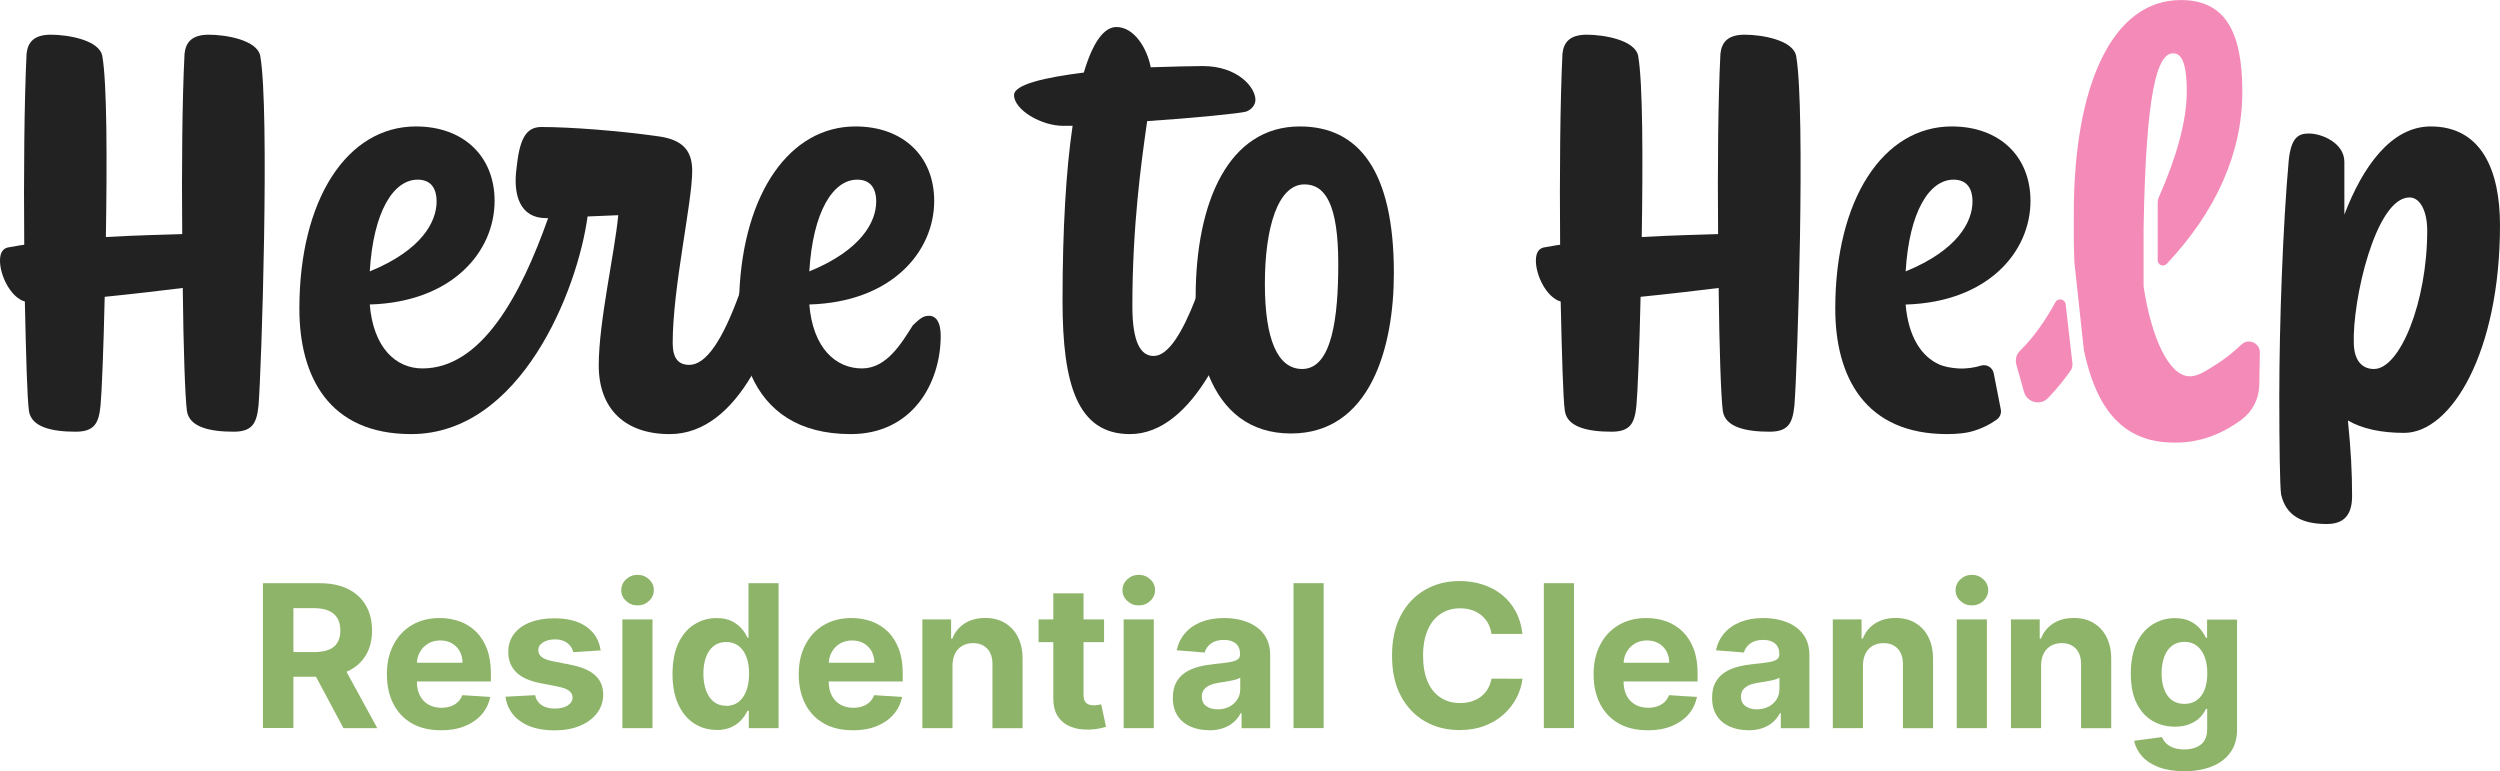
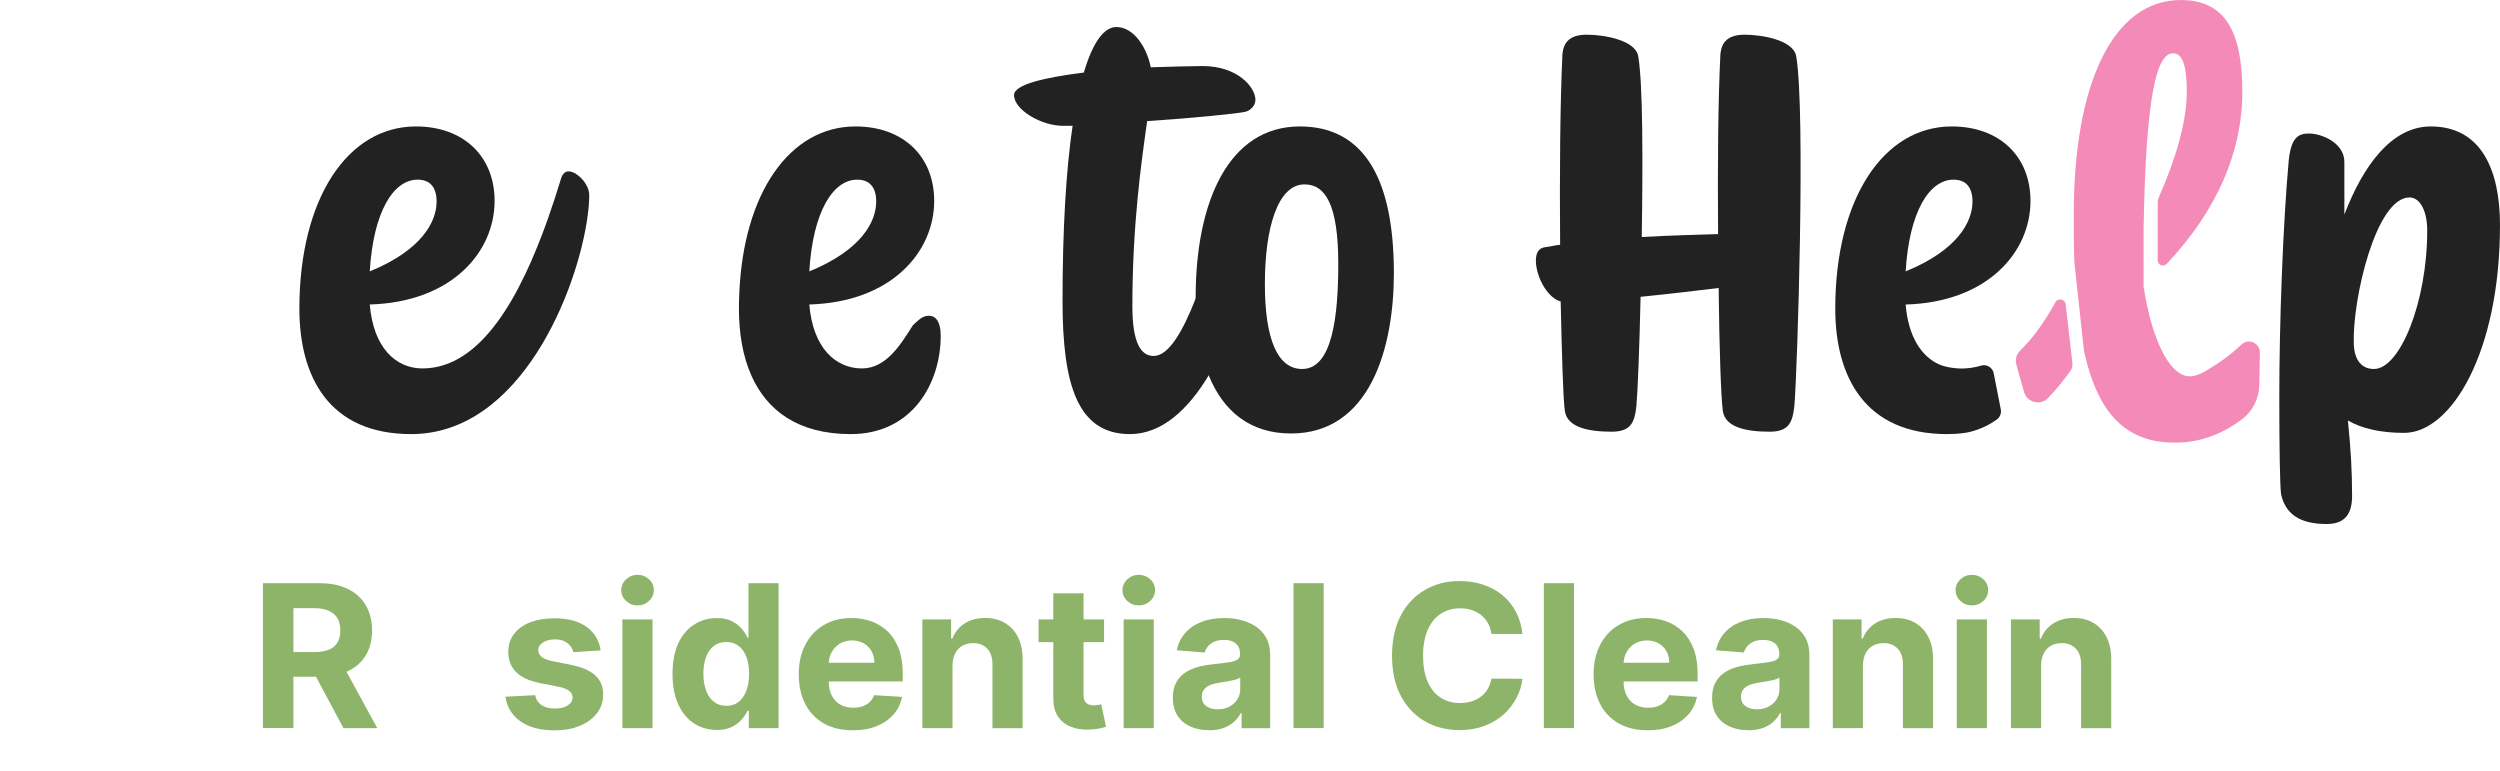
<svg xmlns="http://www.w3.org/2000/svg" id="Layer_2" data-name="Layer 2" viewBox="0 0 449.61 138.7">
  <defs>
    <style>
      .cls-1 {
        fill: none;
      }

      .cls-2 {
        fill: #222;
      }

      .cls-3 {
        fill: #8db468;
      }

      .cls-4 {
        fill: #f38ab7;
      }
    </style>
  </defs>
  <g id="Layer_2-2" data-name="Layer 2">
    <g>
      <g>
        <path class="cls-3" d="M47.29,130.95v-26.06h10.28c1.97,0,3.65.36,5.04,1.05,1.4.7,2.46,1.69,3.2,2.96.73,1.27,1.1,2.78,1.1,4.5s-.38,3.22-1.13,4.46c-.75,1.24-1.82,2.19-3.24,2.85-1.41.66-3.12.99-5.13.99h-6.88v-4.43h6c1.05,0,1.92-.15,2.62-.43.7-.28,1.21-.72,1.55-1.3s.51-1.3.51-2.15-.17-1.59-.51-2.19c-.34-.59-.87-1.04-1.57-1.36-.7-.31-1.58-.47-2.64-.47h-3.72v21.56h-5.48ZM61.37,119.09l6.48,11.86h-6.08l-6.34-11.86h5.95Z" />
-         <path class="cls-3" d="M79.29,131.33c-2.01,0-3.75-.4-5.19-1.22-1.44-.82-2.56-1.98-3.34-3.49-.78-1.51-1.18-3.29-1.18-5.35s.39-3.77,1.18-5.3c.78-1.52,1.89-2.71,3.31-3.55s3.08-1.27,5.01-1.27c1.29,0,2.5.21,3.61.61,1.11.42,2.09,1.03,2.93,1.85.83.82,1.48,1.86,1.96,3.1.47,1.25.7,2.69.7,4.36v1.49h-16.51v-3.37h11.41c0-.78-.17-1.47-.51-2.08-.34-.6-.81-1.08-1.41-1.42s-1.3-.51-2.08-.51-1.55.18-2.18.56c-.62.38-1.13.88-1.48,1.52-.36.64-.54,1.33-.55,2.11v3.2c0,.97.18,1.8.54,2.51.36.71.87,1.25,1.53,1.63.66.38,1.44.58,2.35.58.6,0,1.15-.09,1.65-.26s.93-.43,1.29-.76c.36-.34.62-.76.82-1.25l5.02.33c-.26,1.2-.77,2.25-1.55,3.15-.78.89-1.8,1.59-3.02,2.09-1.24.5-2.66.75-4.27.75h0Z" />
        <path class="cls-3" d="M108.06,116.97l-4.97.31c-.09-.43-.27-.81-.55-1.15-.28-.34-.65-.62-1.1-.83s-.99-.31-1.63-.31c-.84,0-1.55.17-2.13.53-.58.36-.87.82-.87,1.41,0,.47.18.86.56,1.19.37.32,1.02.58,1.92.77l3.54.71c1.9.39,3.32,1.02,4.25,1.89.93.87,1.4,2.01,1.4,3.42,0,1.29-.38,2.4-1.13,3.37-.75.97-1.78,1.73-3.08,2.26-1.3.54-2.8.81-4.5.81-2.58,0-4.65-.54-6.18-1.63s-2.42-2.56-2.69-4.42l5.34-.28c.16.78.55,1.38,1.18,1.8.62.42,1.41.61,2.37.61s1.71-.18,2.3-.55c.58-.37.88-.84.88-1.43,0-.49-.22-.89-.62-1.21-.4-.32-1.04-.56-1.89-.73l-3.39-.67c-1.91-.38-3.33-1.04-4.26-1.98-.93-.94-1.4-2.14-1.4-3.6,0-1.26.34-2.34,1.03-3.24.69-.91,1.64-1.6,2.89-2.09,1.25-.49,2.71-.73,4.37-.73,2.47,0,4.42.53,5.84,1.57,1.42,1.04,2.25,2.46,2.49,4.26h.05Z" />
        <path class="cls-3" d="M114.66,108.88c-.81,0-1.49-.27-2.07-.81-.58-.54-.86-1.18-.86-1.93s.29-1.41.87-1.95c.58-.54,1.26-.81,2.06-.81s1.49.27,2.07.81c.58.54.86,1.18.86,1.93s-.28,1.41-.86,1.95c-.58.54-1.26.81-2.07.81ZM111.93,130.95v-19.55h5.42v19.55h-5.42Z" />
        <path class="cls-3" d="M128.88,131.27c-1.48,0-2.83-.38-4.03-1.15-1.2-.77-2.15-1.9-2.85-3.4-.7-1.51-1.05-3.34-1.05-5.52s.36-4.1,1.08-5.59,1.68-2.61,2.89-3.34c1.2-.75,2.52-1.11,3.95-1.11,1.09,0,2.01.18,2.74.55s1.32.83,1.79,1.37.8,1.09,1.04,1.62h.17v-9.81h5.41v26.06h-5.35v-3.13h-.23c-.26.54-.61,1.08-1.08,1.62-.47.53-1.07.97-1.8,1.32-.73.34-1.63.53-2.68.53ZM130.61,126.95c.87,0,1.62-.24,2.22-.72s1.08-1.15,1.4-2.02c.33-.87.49-1.89.49-3.05s-.16-2.17-.49-3.02c-.33-.86-.78-1.52-1.4-1.98s-1.36-.7-2.23-.7-1.64.24-2.25.72c-.61.49-1.08,1.15-1.38,2.01-.32.86-.47,1.85-.47,2.97s.16,2.14.48,3.01c.32.87.78,1.55,1.38,2.03.6.48,1.36.73,2.25.73h0Z" />
        <path class="cls-3" d="M153.36,131.33c-2.01,0-3.75-.4-5.19-1.22s-2.56-1.98-3.34-3.49c-.78-1.51-1.18-3.29-1.18-5.35s.39-3.77,1.18-5.3c.78-1.52,1.89-2.71,3.31-3.55,1.42-.84,3.08-1.27,5.01-1.27,1.29,0,2.5.21,3.61.61,1.11.42,2.09,1.03,2.93,1.85s1.48,1.86,1.96,3.1c.47,1.25.7,2.69.7,4.36v1.49h-16.51v-3.37h11.41c0-.78-.17-1.47-.51-2.08-.34-.6-.81-1.08-1.41-1.42-.6-.34-1.3-.51-2.08-.51s-1.55.18-2.18.56-1.13.88-1.48,1.52c-.36.64-.54,1.33-.55,2.11v3.2c0,.97.18,1.8.54,2.51s.87,1.25,1.53,1.63,1.44.58,2.35.58c.6,0,1.15-.09,1.65-.26.5-.17.93-.43,1.29-.76.36-.34.62-.76.82-1.25l5.02.33c-.26,1.2-.77,2.25-1.55,3.15-.78.89-1.8,1.59-3.02,2.09-1.24.5-2.66.75-4.27.75h0Z" />
        <path class="cls-3" d="M171.3,119.65v11.3h-5.42v-19.55h5.17v3.45h.23c.43-1.14,1.16-2.04,2.18-2.71,1.02-.66,2.25-1,3.71-1,1.36,0,2.55.29,3.55.89s1.8,1.44,2.35,2.55c.56,1.1.84,2.41.84,3.93v12.45h-5.42v-11.48c0-1.2-.29-2.13-.92-2.8-.62-.67-1.47-1.02-2.56-1.02-.73,0-1.37.16-1.93.47-.55.32-.99.77-1.3,1.37-.31.6-.47,1.32-.48,2.15Z" />
        <path class="cls-3" d="M198.56,111.4v4.08h-11.78v-4.08h11.78ZM189.45,106.71h5.42v18.23c0,.5.07.89.23,1.16.16.27.37.47.65.58.28.11.6.17.95.17.26,0,.51-.02.76-.07.26-.05.45-.09.59-.11l.86,4.04c-.27.09-.65.18-1.15.29-.49.11-1.09.18-1.8.21-1.31.05-2.45-.12-3.43-.53-.98-.4-1.74-1.02-2.29-1.86-.54-.84-.81-1.9-.81-3.18v-18.94h.01Z" />
        <path class="cls-3" d="M204.8,108.88c-.81,0-1.49-.27-2.07-.81-.58-.54-.86-1.18-.86-1.93s.29-1.41.87-1.95c.58-.54,1.26-.81,2.06-.81s1.49.27,2.07.81c.58.54.86,1.18.86,1.93s-.28,1.41-.86,1.95c-.58.54-1.26.81-2.07.81ZM202.08,130.95v-19.55h5.42v19.55h-5.42Z" />
        <path class="cls-3" d="M217.41,131.32c-1.25,0-2.36-.22-3.33-.66-.98-.44-1.75-1.09-2.31-1.95-.56-.86-.84-1.93-.84-3.23,0-1.09.2-2,.6-2.74.4-.73.94-1.33,1.63-1.79s1.47-.78,2.35-1.02,1.8-.39,2.77-.49c1.14-.12,2.06-.23,2.75-.34.7-.11,1.2-.27,1.52-.48s.47-.53.47-.94v-.07c0-.81-.26-1.43-.76-1.87-.5-.44-1.22-.66-2.14-.66-.98,0-1.75.22-2.33.65-.58.43-.95.97-1.15,1.62l-5.02-.4c.26-1.19.76-2.22,1.51-3.08.75-.87,1.71-1.54,2.9-2.01,1.19-.47,2.56-.71,4.11-.71,1.09,0,2.13.12,3.12.38.99.26,1.89.65,2.66,1.19.77.54,1.4,1.22,1.84,2.06.44.83.67,1.84.67,3v13.18h-5.14v-2.71h-.15c-.32.61-.73,1.15-1.26,1.62-.53.47-1.16.82-1.9,1.08-.73.26-1.59.39-2.56.39ZM218.97,127.57c.8,0,1.51-.16,2.12-.48.61-.32,1.09-.75,1.43-1.29s.53-1.16.53-1.85v-2.08c-.17.11-.4.21-.7.31-.29.09-.62.17-.99.24-.37.07-.73.13-1.09.2-.37.05-.7.1-.99.15-.64.1-1.19.24-1.66.44-.48.21-.84.48-1.1.82-.26.34-.39.77-.39,1.27,0,.73.27,1.3.81,1.69.54.39,1.22.58,2.06.58h-.01Z" />
        <path class="cls-3" d="M238.05,104.88v26.06h-5.42v-26.06h5.42Z" />
        <path class="cls-3" d="M273.8,114.01h-5.57c-.1-.72-.31-1.36-.62-1.93-.32-.56-.72-1.04-1.21-1.44-.49-.4-1.05-.71-1.7-.92-.64-.21-1.33-.32-2.08-.32-1.35,0-2.52.33-3.53,1-1,.66-1.78,1.63-2.33,2.9-.55,1.27-.83,2.8-.83,4.62s.28,3.42.83,4.69c.55,1.26,1.33,2.22,2.34,2.86,1,.65,2.15.97,3.48.97.73,0,1.42-.1,2.06-.29.64-.2,1.2-.48,1.69-.86.49-.38.91-.83,1.22-1.38.33-.54.55-1.16.69-1.86l5.57.02c-.15,1.2-.5,2.35-1.08,3.45-.58,1.1-1.35,2.09-2.3,2.96-.97.87-2.11,1.55-3.44,2.06-1.32.5-2.83.76-4.5.76-2.33,0-4.41-.53-6.23-1.58-1.82-1.05-3.27-2.57-4.33-4.57-1.07-2-1.58-4.41-1.58-7.25s.54-5.26,1.6-7.26,2.52-3.51,4.36-4.57,3.89-1.57,6.18-1.57c1.51,0,2.91.21,4.21.64,1.3.43,2.44,1.04,3.44,1.85,1,.81,1.82,1.8,2.45,2.97.64,1.18,1.04,2.51,1.21,4.03h.01Z" />
        <path class="cls-3" d="M283.07,104.88v26.06h-5.42v-26.06h5.42Z" />
        <path class="cls-3" d="M296.31,131.33c-2.01,0-3.75-.4-5.19-1.22-1.44-.82-2.56-1.98-3.34-3.49-.78-1.51-1.18-3.29-1.18-5.35s.39-3.77,1.18-5.3c.78-1.52,1.89-2.71,3.31-3.55,1.42-.84,3.08-1.27,5.01-1.27,1.29,0,2.5.21,3.61.61,1.11.42,2.09,1.03,2.93,1.85.83.82,1.48,1.86,1.96,3.1.47,1.25.7,2.69.7,4.36v1.49h-16.51v-3.37h11.41c0-.78-.17-1.47-.51-2.08-.34-.6-.81-1.08-1.41-1.42-.6-.34-1.3-.51-2.08-.51s-1.55.18-2.18.56c-.62.38-1.13.88-1.48,1.52-.36.64-.54,1.33-.55,2.11v3.2c0,.97.18,1.8.54,2.51.36.71.87,1.25,1.53,1.63.66.38,1.44.58,2.35.58.6,0,1.15-.09,1.65-.26s.93-.43,1.29-.76c.35-.34.62-.76.82-1.25l5.02.33c-.26,1.2-.77,2.25-1.55,3.15-.78.89-1.8,1.59-3.02,2.09-1.24.5-2.66.75-4.27.75h0Z" />
        <path class="cls-3" d="M314.39,131.32c-1.25,0-2.36-.22-3.33-.66-.98-.44-1.75-1.09-2.31-1.95-.56-.86-.84-1.93-.84-3.23,0-1.09.2-2,.6-2.74.4-.73.94-1.33,1.63-1.79s1.47-.78,2.35-1.02,1.8-.39,2.77-.49c1.14-.12,2.06-.23,2.75-.34.7-.11,1.2-.27,1.52-.48s.47-.53.47-.94v-.07c0-.81-.26-1.43-.76-1.87s-1.22-.66-2.14-.66c-.98,0-1.75.22-2.33.65-.58.43-.95.97-1.15,1.62l-5.02-.4c.26-1.19.76-2.22,1.51-3.08.75-.87,1.71-1.54,2.9-2.01,1.19-.47,2.56-.71,4.11-.71,1.09,0,2.13.12,3.12.38.99.26,1.89.65,2.66,1.19.77.54,1.4,1.22,1.84,2.06.44.83.67,1.84.67,3v13.18h-5.14v-2.71h-.15c-.32.61-.73,1.15-1.26,1.62-.53.47-1.16.82-1.9,1.08-.73.26-1.59.39-2.56.39ZM315.94,127.57c.8,0,1.51-.16,2.12-.48.61-.32,1.09-.75,1.43-1.29s.53-1.16.53-1.85v-2.08c-.17.11-.4.21-.7.31-.29.09-.62.17-.99.24-.37.07-.73.13-1.09.2-.37.05-.7.1-.99.15-.64.1-1.19.24-1.66.44-.48.21-.84.48-1.1.82-.26.34-.39.77-.39,1.27,0,.73.27,1.3.81,1.69.54.39,1.22.58,2.06.58h-.01Z" />
        <path class="cls-3" d="M335.04,119.65v11.3h-5.42v-19.55h5.17v3.45h.23c.43-1.14,1.16-2.04,2.18-2.71,1.02-.66,2.25-1,3.71-1,1.36,0,2.55.29,3.55.89,1,.6,1.8,1.44,2.35,2.55.56,1.1.84,2.41.84,3.93v12.45h-5.42v-11.48c0-1.2-.29-2.13-.92-2.8-.62-.67-1.47-1.02-2.56-1.02-.73,0-1.37.16-1.93.47-.55.32-.99.77-1.3,1.37-.31.6-.47,1.32-.48,2.15Z" />
        <path class="cls-3" d="M354.63,108.88c-.81,0-1.49-.27-2.07-.81-.58-.54-.86-1.18-.86-1.93s.29-1.41.87-1.95c.58-.54,1.26-.81,2.06-.81s1.49.27,2.07.81c.58.54.86,1.18.86,1.93s-.28,1.41-.86,1.95c-.58.54-1.26.81-2.07.81ZM351.91,130.95v-19.55h5.42v19.55h-5.42Z" />
        <path class="cls-3" d="M367.08,119.65v11.3h-5.42v-19.55h5.17v3.45h.23c.43-1.14,1.16-2.04,2.18-2.71,1.02-.66,2.25-1,3.71-1,1.36,0,2.55.29,3.55.89s1.8,1.44,2.35,2.55c.56,1.1.84,2.41.84,3.93v12.45h-5.42v-11.48c0-1.2-.29-2.13-.92-2.8-.62-.67-1.47-1.02-2.56-1.02-.73,0-1.37.16-1.93.47-.55.32-.99.77-1.3,1.37-.31.6-.47,1.32-.48,2.15Z" />
-         <path class="cls-3" d="M392.75,138.69c-1.75,0-3.26-.24-4.52-.72-1.25-.48-2.25-1.13-2.99-1.96-.73-.82-1.21-1.75-1.44-2.78l5.02-.67c.15.39.39.76.72,1.09.33.34.77.61,1.32.82.55.21,1.21.31,2.01.31,1.18,0,2.15-.28,2.93-.86.77-.58,1.15-1.53,1.15-2.86v-3.57h-.23c-.23.54-.6,1.05-1.07,1.54-.48.49-1.09.88-1.84,1.19-.75.31-1.64.47-2.67.47-1.47,0-2.8-.34-4-1.03-1.2-.69-2.15-1.73-2.86-3.15-.71-1.41-1.07-3.21-1.07-5.36s.36-4.06,1.08-5.55c.72-1.48,1.68-2.6,2.89-3.33,1.2-.73,2.52-1.1,3.95-1.1,1.09,0,2.01.18,2.75.55.73.37,1.33.83,1.79,1.37.45.54.81,1.09,1.05,1.62h.21v-3.28h5.39v19.75c0,1.66-.4,3.06-1.22,4.17-.82,1.13-1.95,1.96-3.38,2.52-1.43.56-3.08.84-4.96.84h-.01ZM392.86,126.59c.87,0,1.62-.22,2.22-.66.61-.44,1.08-1.07,1.4-1.89.33-.82.49-1.8.49-2.95s-.16-2.14-.49-2.99c-.33-.84-.78-1.49-1.4-1.97-.61-.47-1.36-.7-2.23-.7s-1.64.24-2.25.72-1.08,1.14-1.38,2c-.32.84-.47,1.82-.47,2.94s.16,2.11.48,2.93c.32.82.78,1.46,1.38,1.9.61.44,1.36.67,2.25.67Z" />
      </g>
      <g>
-         <path class="cls-2" d="M46.81,10.08c-.53-2.88-6.17-3.84-9.25-3.84s-4.15,1.39-4.37,3.41c-.42,8.09-.53,20.64-.42,32.45-3.19.11-8.3.21-13.73.53.22-13.61.22-27.66-.64-32.55-.53-2.88-6.17-3.84-9.25-3.84s-4.15,1.39-4.37,3.41c-.42,8.51-.53,21.92-.42,34.37-.96.1-1.81.32-2.56.42-1.27.11-1.8.96-1.8,2.45,0,2.66,1.91,6.6,4.47,7.34.21,9.69.42,17.45.74,19.69.43,2.87,4.04,3.72,8.41,3.72,3.4,0,4.15-1.59,4.46-4.68.22-2.34.54-10.11.75-19.58,5.32-.53,10.64-1.17,14.04-1.59.11,10.85.43,19.79.75,22.13.43,2.87,4.04,3.72,8.41,3.72,3.4,0,4.14-1.59,4.46-4.68.54-6.28,2.03-53.1.32-62.88Z" />
        <path class="cls-2" d="M102.25,30.82c-.53,0-.96.32-1.28,1.07-.73,2.42-1.53,4.88-2.39,7.33-4.89,13.83-11.95,27.04-22.61,27.04-4.79,0-8.83-3.73-9.47-11.5,14.79-.42,22.45-9.47,22.45-18.62,0-8.08-5.64-13.4-14.15-13.4-12.35,0-20.96,13.08-20.96,32.77,0,12.24,5.32,22.56,20.11,22.56,19.68,0,29.91-25.81,31.72-39.14.2-1.45.3-2.75.3-3.85,0-2.02-2.23-4.26-3.72-4.26ZM75.12,32.31c2.23,0,3.4,1.39,3.4,3.94,0,3.62-2.66,8.73-12.02,12.56.64-10.75,4.25-16.5,8.62-16.5Z" />
-         <path class="cls-2" d="M138.96,31.99c-2.04,8.42-4.03,15.48-6.01,20.92-2.98,8.18-5.93,12.71-8.99,12.71-2.03,0-2.98-1.28-2.98-3.94,0-10,3.51-25.22,3.51-30.96,0-3.62-1.7-5.54-5.85-6.17-7.45-1.07-16.28-1.71-21.28-1.71-2.88,0-3.94,2.34-4.47,7.45-.64,4.79.63,8.94,5.32,8.94.11,0,.23,0,.37-.01,1.4-.02,4.28-.16,7.09-.29,2.09-.1,4.15-.19,5.52-.23-.64,6.81-3.51,19.15-3.51,27.02s4.78,12.35,12.76,12.35c6.19,0,11.06-4.32,14.71-10.48,5.61-9.43,8.38-23.16,8.7-32.3.11-2.87-4.25-6.17-4.89-3.3Z" />
        <path class="cls-2" d="M167.05,56.79c-1.17,0-1.81.74-2.87,1.7-2.03,3.19-4.69,7.77-9.16,7.77-4.78,0-8.83-3.73-9.47-11.5,14.79-.42,22.46-9.47,22.46-18.62,0-8.08-5.64-13.4-14.16-13.4-11.79,0-20.18,11.94-20.9,30.17-.04.85-.06,1.72-.06,2.6,0,4.41.69,8.57,2.26,12.08,2.8,6.25,8.39,10.48,17.85,10.48,11.07,0,16.18-9.15,16.18-17.67,0-2.34-.75-3.61-2.13-3.61ZM154.17,32.31c2.24,0,3.41,1.39,3.41,3.94,0,3.62-2.66,8.73-12.03,12.56.64-10.75,4.26-16.5,8.62-16.5Z" />
        <path class="cls-2" d="M221.63,31.99c-1.9,7.18-4.14,15.4-6.6,21.7-2.35,6.04-4.9,10.33-7.55,10.33-2.34,0-3.83-2.45-3.83-8.94,0-14.57,1.6-25.85,2.66-33.3,8.19-.53,16.6-1.38,17.77-1.7.96-.32,1.7-1.17,1.7-2.13,0-2.24-3.19-6.07-9.47-6.07-2.13,0-5.53.11-9.36.22-.64-3.41-2.98-7.24-6.17-7.24-2.24,0-4.26,2.77-5.86,8.19-6.91.86-12.55,2.13-12.55,4.05,0,2.66,4.89,5.53,8.83,5.53h1.7c-1.17,7.87-1.81,18.51-1.81,31.5,0,15,2.66,23.94,12.13,23.94,5.66,0,10.43-4.36,14.16-10.57,5.67-9.42,8.93-23.1,9.25-32.21,0-2.87-4.15-6.27-5-3.3Z" />
        <path class="cls-2" d="M233.76,22.74c-12.77,0-18.73,13.51-18.73,30.75v.2c.02,5.17.77,9.92,2.35,13.81,2.57,6.36,7.36,10.46,14.79,10.46,14.25,0,18.51-15.43,18.51-28.84,0-18.51-6.38-26.38-16.92-26.38ZM234.19,66.36c-4.37,0-6.71-5.21-6.71-15.32s2.34-17.88,7.13-17.88c3.73,0,6.07,3.62,6.07,14.26,0,9.47-1.07,18.94-6.49,18.94Z" />
        <path class="cls-2" d="M323.03,10.08c-.53-2.88-6.17-3.84-9.25-3.84s-4.15,1.39-4.37,3.41c-.42,8.09-.53,20.64-.42,32.45-3.19.11-8.3.21-13.73.53.21-13.61.21-27.66-.64-32.55-.53-2.88-6.17-3.84-9.25-3.84s-4.15,1.39-4.37,3.41c-.42,8.51-.53,21.92-.42,34.37-.96.1-1.81.32-2.56.42-1.27.11-1.8.96-1.8,2.45,0,2.66,1.91,6.6,4.46,7.34.22,9.69.43,17.45.75,19.69.43,2.87,4.04,3.72,8.41,3.72,3.4,0,4.15-1.59,4.46-4.68.22-2.34.54-10.11.75-19.58,5.32-.53,10.64-1.17,14.04-1.59.11,10.85.43,19.79.75,22.13.42,2.87,4.04,3.72,8.41,3.72,3.4,0,4.14-1.59,4.46-4.68.54-6.28,2.03-53.1.32-62.88Z" />
        <path class="cls-2" d="M358.56,67.14c-.2-1.03-1.25-1.7-2.27-1.39-1.1.34-2.5.6-4.11.51-1.4-.08-2.66-.37-3.42-.71-3.17-1.41-5.56-4.96-6.04-10.78,14.79-.43,22.45-9.47,22.45-18.63,0-8.08-5.64-13.4-14.16-13.4-12.33,0-20.95,13.09-20.95,32.77,0,12.23,5.32,22.56,20.11,22.56,2.09,0,3.5-.24,4.14-.4,2.05-.51,3.66-1.41,4.79-2.21.58-.41.87-1.13.73-1.83l-1.27-6.49ZM351.33,32.31c2.24,0,3.41,1.39,3.41,3.94,0,3.62-2.66,8.73-12.02,12.56.64-10.75,4.26-16.5,8.61-16.5Z" />
        <path class="cls-2" d="M437.16,22.74c-7.13,0-12.24,7.23-15.54,15.85v-9.47c0-3.4-4.04-5.11-6.38-5.11-1.92,0-3.19.75-3.62,4.79-1.06,11.71-1.7,29.48-1.7,42.46,0,8.72.1,16.06.32,17.66.85,3.72,3.61,5.32,8.19,5.32,2.55,0,4.58-1.06,4.58-5,0-4.47-.22-8.3-.75-13.62,2.55,1.49,5.96,2.23,10.11,2.23,8.51,0,17.24-14.57,17.24-37.34,0-10.01-3.41-17.77-12.45-17.77ZM426.94,66.36c-2.13,0-3.51-1.49-3.62-4.47-.31-7.87,3.94-26.38,10.01-26.38,1.91,0,3.19,2.44,3.19,5.95,0,12.88-4.9,24.9-9.58,24.9Z" />
        <path class="cls-4" d="M403.11,61.96c-1.22,1.18-2.69,2.39-4.44,3.52-2.27,1.46-3.61,2.29-5.07,2.19-3.58-.25-6.69-6.93-8.09-16.15,0-.01,0-.02,0-.03v-10.3c.42-24.79,2.45-31.6,5.32-31.6,1.38,0,2.45,1.38,2.45,6.91,0,5.17-1.83,11.76-5.04,19.01-.12.28-.19.58-.19.88v10.43c0,.85,1.04,1.25,1.62.63,8.76-9.28,13.6-19.83,13.6-30.95s-3.29-16.49-11.06-16.49c-12.34,0-19.25,15.32-19.25,38.41-.03,3.13,0,6.04.11,8.78v.02s1.7,15.72,1.7,15.72v.02c1.57,7.36,4.23,12.07,8.2,14.54,3.42,2.12,6.86,2.09,8.28,2.1,5.15.03,9.24-2.16,11.88-4.13,1.98-1.47,3.15-3.77,3.19-6.23.03-1.94.06-3.88.1-5.83.02-1.74-2.06-2.64-3.31-1.44ZM363.3,63.07c-.67.65-.92,1.61-.67,2.51l1.38,4.91c.54,1.9,2.94,2.51,4.31,1.1,1.46-1.51,2.81-3.16,4.05-4.91.28-.39.39-.87.34-1.35l-1.21-10.6c-.11-.96-1.39-1.22-1.85-.37-1.88,3.42-3.99,6.42-6.35,8.71Z" />
      </g>
      <line class="cls-1" x1="225.65" y1="62.94" x2="223.95" y2="47.2" />
    </g>
  </g>
</svg>